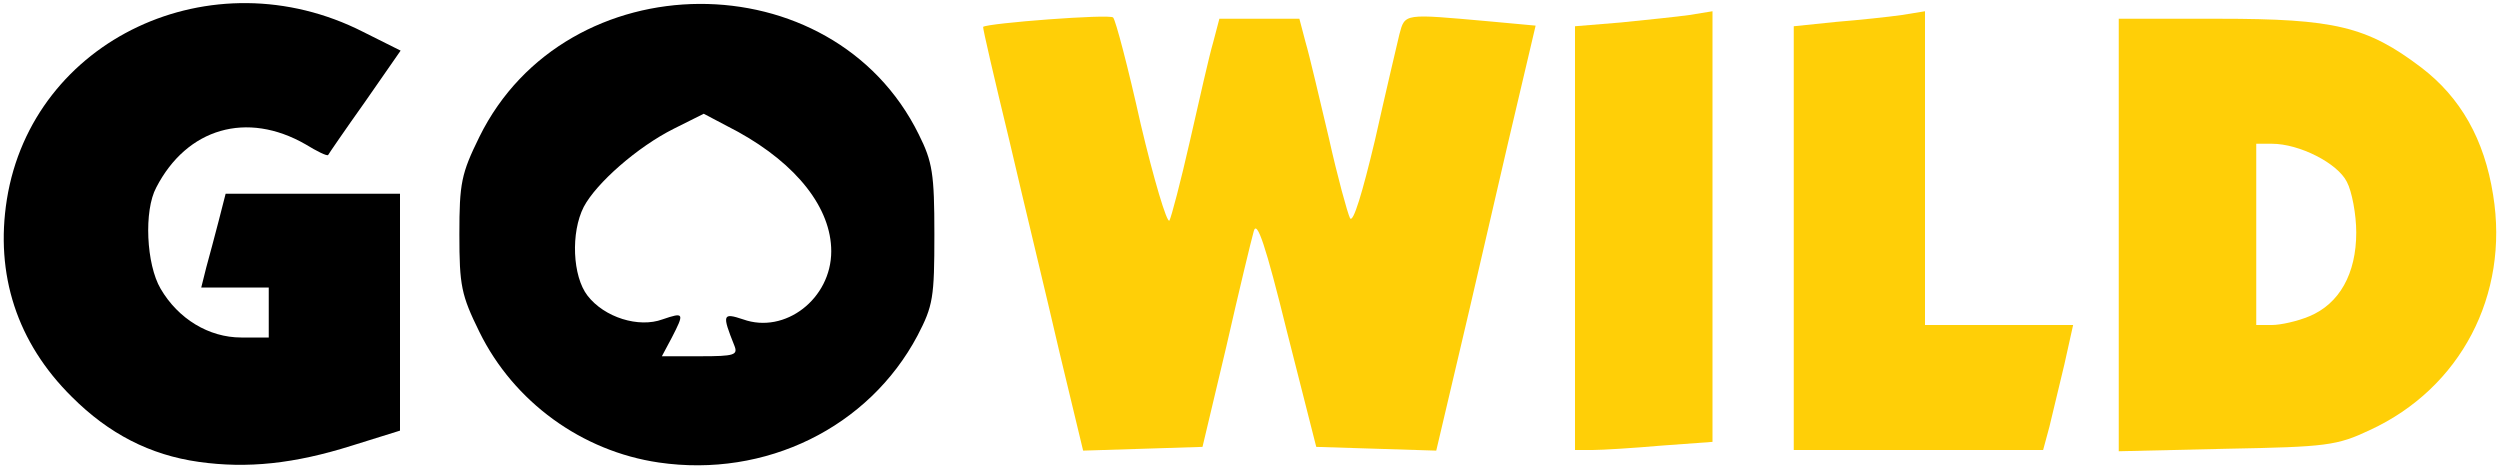
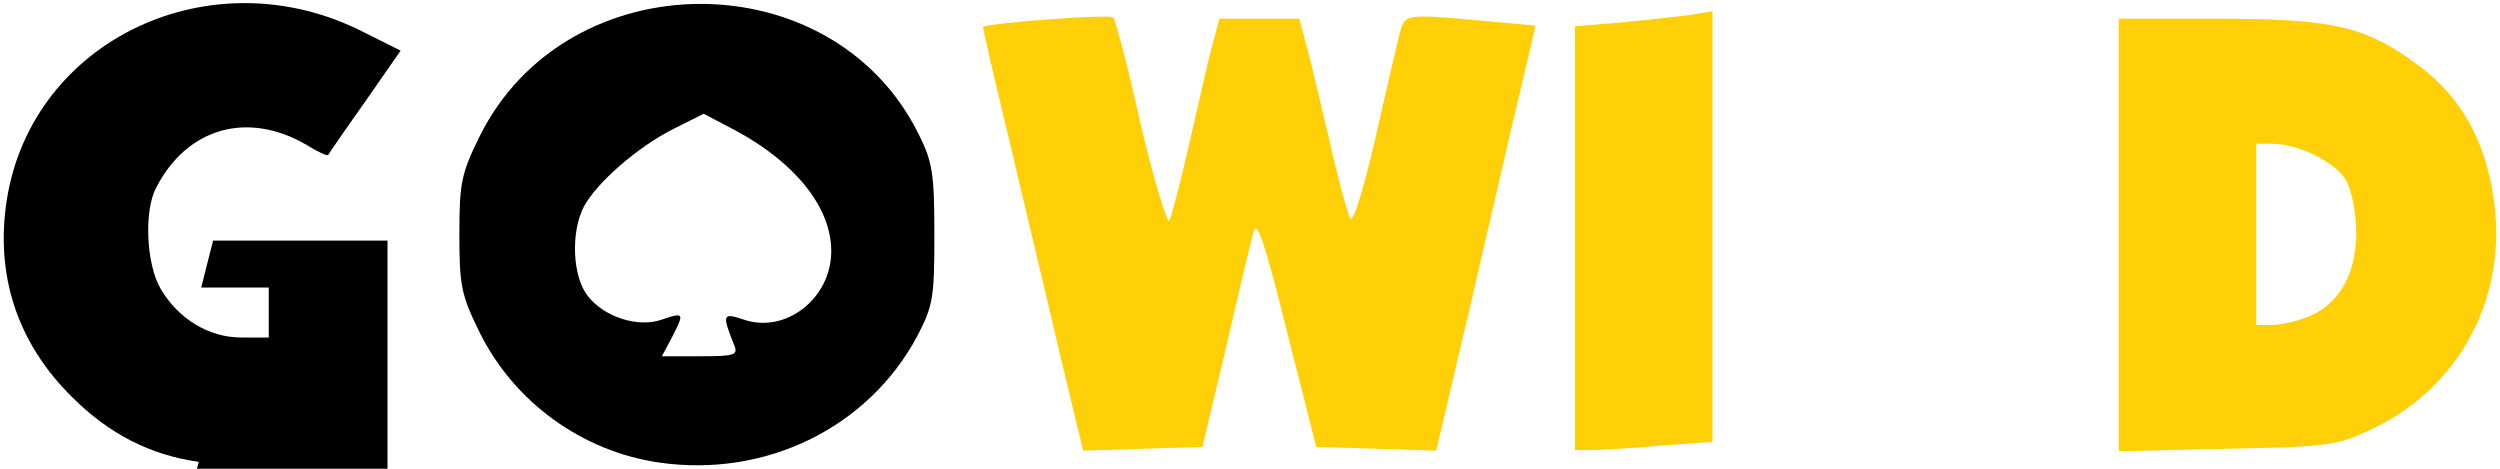
<svg xmlns="http://www.w3.org/2000/svg" width="400" height="75" viewBox="0 0 4000 750">
  <g fill="rgb(255,207,7)">
    <g>
      <path d="M1695 563 c-20 -87 -57 -239 -80 -338 -24 -99 -43 -181 -42 -182 7 -6 203 -21 208 -15 4 4 24 80 44 170 21 89 42 159 46 155 3 -5 18 -62 33 -128 15 -66 31 -137 37 -157 l10 -38 64 0 64 0 10 38 c6 20 22 89 37 152 14 63 30 121 34 129 5 9 20 -41 40 -125 17 -76 35 -152 39 -169 9 -34 7 -33 142 -21 l76 7 -44 187 c-24 103 -59 256 -79 340 l-36 153 -96 -3 -96 -3 -47 -185 c-34 -138 -48 -179 -53 -160 -4 14 -24 97 -44 185 l-38 160 -95 3 -96 3 -38 -158z" />
      <path d="M2520 381 l0 -339 73 -6 c39 -4 89 -9 110 -12 l37 -6 0 345 0 344 -82 6 c-46 4 -95 7 -110 7 l-28 0 0 -339z" />
-       <path d="M2870 381 l0 -339 68 -7 c37 -3 84 -8 105 -11 l37 -6 0 251 0 251 119 0 118 0 -14 63 c-8 34 -19 79 -24 100 l-10 37 -199 0 -200 0 0 -339z" />
      <path d="M3390 376 l0 -346 160 0 c185 0 237 12 324 78 63 48 101 115 115 204 26 160 -52 309 -197 376 -53 25 -69 27 -229 30 l-173 4 0 -346z m305 130 c48 -20 75 -68 75 -134 0 -29 -7 -66 -15 -81 -15 -30 -76 -61 -120 -61 l-25 0 0 145 0 145 25 0 c14 0 41 -6 60 -14z" />
    </g>
  </g>
  <g fill="rgb(0,0,0)">
    <g>
-       <path d="M318 739 c-78 -11 -144 -45 -203 -104 -88 -87 -123 -196 -104 -316 41 -256 328 -391 570 -268 l60 30 -57 82 c-32 45 -58 83 -59 85 -2 2 -18 -6 -36 -17 -94 -54 -190 -26 -239 69 -20 37 -16 123 7 162 28 48 77 78 129 78 l44 0 0 -40 0 -40 -54 0 -54 0 8 -32 c5 -18 14 -52 20 -75 l11 -43 139 0 140 0 0 190 0 189 -77 24 c-92 29 -167 37 -245 26z" />
+       <path d="M318 739 c-78 -11 -144 -45 -203 -104 -88 -87 -123 -196 -104 -316 41 -256 328 -391 570 -268 l60 30 -57 82 c-32 45 -58 83 -59 85 -2 2 -18 -6 -36 -17 -94 -54 -190 -26 -239 69 -20 37 -16 123 7 162 28 48 77 78 129 78 l44 0 0 -40 0 -40 -54 0 -54 0 8 -32 l11 -43 139 0 140 0 0 190 0 189 -77 24 c-92 29 -167 37 -245 26z" />
      <path d="M1054 740 c-123 -18 -232 -97 -287 -209 -29 -59 -32 -74 -32 -156 0 -82 3 -97 32 -156 139 -282 565 -284 703 -4 22 44 25 63 25 160 0 101 -2 114 -27 162 -78 147 -243 228 -414 203z m121 -187 c-20 -50 -19 -53 14 -42 67 24 141 -33 141 -109 0 -69 -55 -139 -149 -191 l-55 -29 -48 24 c-58 29 -124 87 -144 125 -21 41 -18 111 6 142 27 35 82 52 120 38 35 -12 35 -10 15 29 l-16 30 62 0 c54 0 60 -2 54 -17z" />
    </g>
  </g>
</svg>